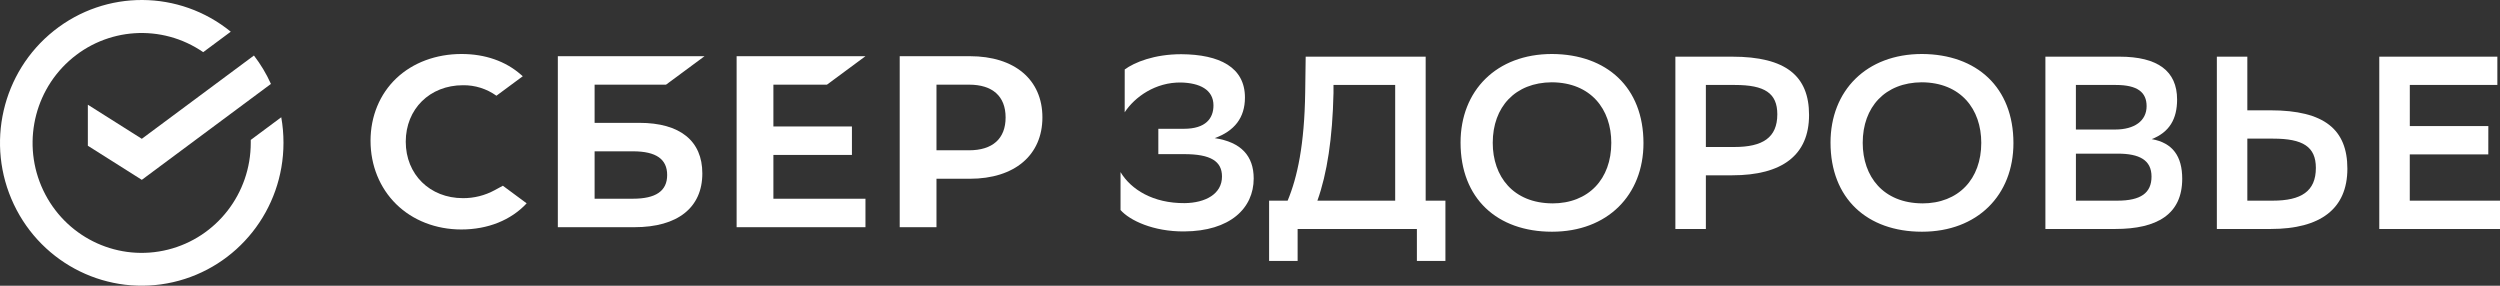
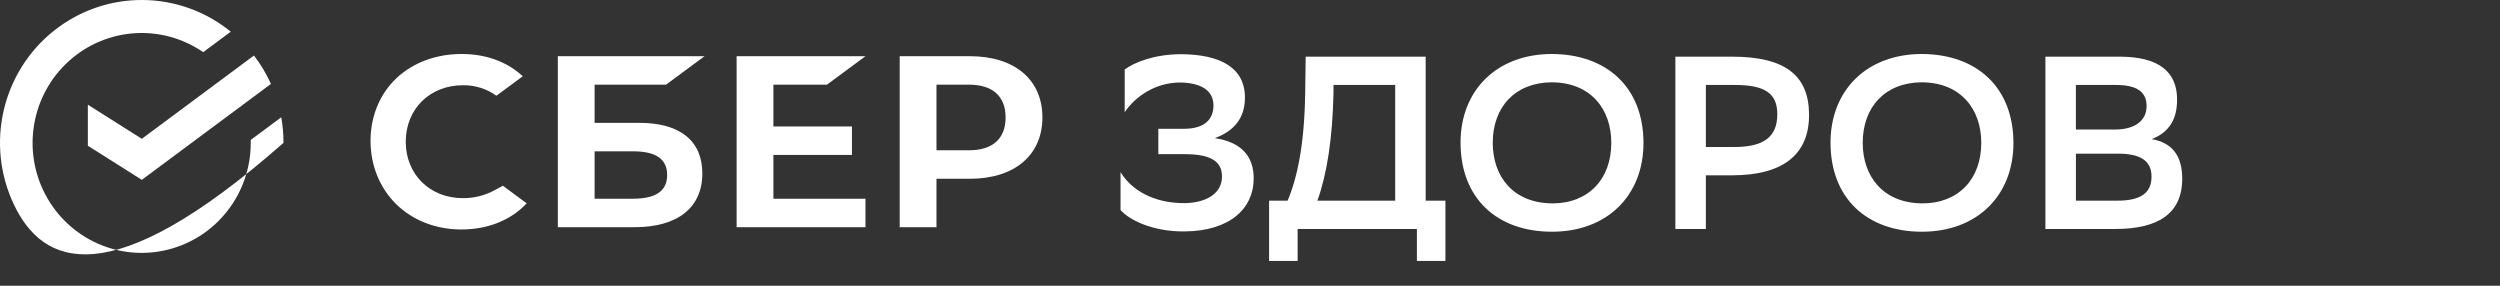
<svg xmlns="http://www.w3.org/2000/svg" width="280" height="32" viewBox="0 0 280 32" fill="none">
  <rect x="0" y="0" width="280" height="32" fill="#333333" stroke="none" />
-   <path d="M31.501 13.132C31.669 14.078 31.752 15.038 31.75 15.999C31.75 23.473 26.617 29.95 19.385 31.602C12.153 33.255 4.75 29.641 1.553 22.898C-1.645 16.156 0.215 8.08 6.033 3.447C11.851 -1.187 20.076 -1.144 25.846 3.549L22.758 5.842C18.12 2.649 11.92 3.055 7.731 6.824C3.541 10.594 2.441 16.758 5.065 21.762C7.69 26.767 13.361 29.324 18.812 27.959C24.263 26.594 28.088 21.66 28.084 15.999V15.671L31.501 13.132Z" fill="white" />
+   <path d="M31.501 13.132C31.669 14.078 31.752 15.038 31.75 15.999C12.153 33.255 4.75 29.641 1.553 22.898C-1.645 16.156 0.215 8.08 6.033 3.447C11.851 -1.187 20.076 -1.144 25.846 3.549L22.758 5.842C18.12 2.649 11.92 3.055 7.731 6.824C3.541 10.594 2.441 16.758 5.065 21.762C7.69 26.767 13.361 29.324 18.812 27.959C24.263 26.594 28.088 21.66 28.084 15.999V15.671L31.501 13.132Z" fill="white" />
  <path d="M55.408 21.298C54.317 21.892 53.094 22.2 51.852 22.193C48.14 22.193 45.444 19.534 45.444 15.87C45.444 12.206 48.14 9.546 51.852 9.546C53.194 9.527 54.507 9.939 55.599 10.722L58.553 8.538L58.357 8.372C56.633 6.851 54.328 6.047 51.693 6.047C48.835 6.047 46.242 7.015 44.389 8.77C42.538 10.526 41.5 13.019 41.5 15.768C41.5 18.518 42.523 21.048 44.378 22.869C46.234 24.69 48.828 25.701 51.667 25.701C54.636 25.701 57.228 24.662 58.986 22.773L56.321 20.802L55.408 21.298Z" fill="white" />
  <path fill-rule="evenodd" clip-rule="evenodd" d="M66.596 13.759H71.608C76.159 13.759 78.666 15.773 78.661 19.43C78.661 23.253 75.895 25.446 71.071 25.446H62.477V6.294H78.908L74.596 9.482H66.596V13.759ZM66.596 22.256H70.891C73.428 22.256 74.722 21.407 74.722 19.602C74.722 17.836 73.506 16.948 70.891 16.948H66.596V22.256Z" fill="white" />
  <path d="M96.932 6.294L92.62 9.482H86.62V14.165H95.416V17.354H86.62V22.256H96.932V25.446H82.501V6.294H96.932Z" fill="white" />
  <path fill-rule="evenodd" clip-rule="evenodd" d="M108.625 6.294H100.767V25.446H104.886V20.021H108.622C113.635 20.021 116.75 17.375 116.75 13.148C116.75 8.92 113.638 6.294 108.625 6.294ZM108.536 16.832H104.886V9.482H108.536C111.175 9.482 112.628 10.788 112.628 13.158C112.628 15.527 111.175 16.832 108.536 16.832Z" fill="white" />
  <path fill-rule="evenodd" clip-rule="evenodd" d="M173.825 6.047C179.971 6.075 184.069 9.796 184.069 16.027C184.069 21.843 180.052 25.952 173.825 25.952C167.679 25.952 163.582 22.23 163.582 15.971C163.582 10.151 167.6 6.047 173.825 6.047ZM173.853 22.781C177.922 22.781 180.465 20.051 180.465 15.999C180.465 12.221 178.171 9.244 173.8 9.217C169.703 9.244 167.187 11.974 167.187 15.999C167.187 19.773 169.482 22.75 173.853 22.777V22.781Z" fill="white" />
  <path fill-rule="evenodd" clip-rule="evenodd" d="M215.262 6.047C221.408 6.075 225.505 9.796 225.505 16.027C225.505 21.843 221.489 25.952 215.262 25.952C209.116 25.952 205.018 22.23 205.018 15.971C205.02 10.151 209.035 6.047 215.262 6.047ZM215.289 22.781C219.359 22.781 221.902 20.051 221.902 15.999C221.902 12.221 219.607 9.244 215.237 9.217C211.139 9.244 208.624 11.974 208.624 15.999C208.625 19.773 210.92 22.75 215.29 22.777L215.289 22.781Z" fill="white" />
  <path fill-rule="evenodd" clip-rule="evenodd" d="M229.085 25.645V6.347H237.388C241.65 6.347 243.835 7.945 243.835 11.143C243.835 13.348 242.961 14.81 240.994 15.582C243.343 15.995 244.409 17.511 244.409 20.02C244.409 24.018 241.568 25.645 236.923 25.645H229.085ZM236.897 14.507C239.055 14.507 240.42 13.542 240.42 11.887C240.42 10.344 239.409 9.516 236.979 9.516H232.5V14.507H236.897ZM237.146 22.474C239.766 22.474 240.97 21.619 240.97 19.771C240.97 17.924 239.605 17.208 237.201 17.208H232.503V22.474H237.146Z" fill="white" />
-   <path fill-rule="evenodd" clip-rule="evenodd" d="M251.701 12.356H254.297C260.36 12.356 262.906 14.534 262.906 18.89C262.906 23.383 259.901 25.645 254.329 25.645H248.288V6.347H251.701V12.356ZM251.701 15.527V22.474H254.542C257.739 22.474 259.377 21.426 259.377 18.807C259.377 16.436 257.93 15.527 254.597 15.527H251.701Z" fill="white" />
-   <path d="M269.894 17.291H278.69L278.694 14.12H269.898V9.516H279.704V6.347H266.479V25.645H280V22.474H269.894V17.291Z" fill="white" />
  <path fill-rule="evenodd" clip-rule="evenodd" d="M191.057 25.645V19.634H194.005C199.61 19.634 202.614 17.374 202.614 12.88C202.614 8.524 200.041 6.347 194.005 6.347H187.642V25.645H191.057ZM191.057 16.463V9.516H194.307C197.64 9.516 199.059 10.427 199.059 12.798C199.059 15.416 197.421 16.463 194.252 16.463H191.057Z" fill="white" />
  <path fill-rule="evenodd" clip-rule="evenodd" d="M144.215 22.474C145.307 19.855 146.099 16.215 146.182 10.344L146.236 6.347H159.675V22.474H161.887V29.228H158.692V25.645H145.334V29.228H142.139V22.474H144.215ZM147.548 22.474H156.26V9.516H149.351V10.427C149.241 15.471 148.636 19.442 147.548 22.474Z" fill="white" />
  <path d="M125.968 7.78C127.061 6.98 129.273 6.071 132.305 6.071C136.593 6.099 139.434 7.532 139.434 10.923C139.434 13.183 138.26 14.672 136.047 15.471C138.997 15.912 140.414 17.456 140.414 19.993C140.414 23.329 137.765 25.893 132.629 25.92C129.159 25.948 126.516 24.679 125.5 23.522V19.276C126.674 21.234 129.159 22.777 132.684 22.75C135.006 22.722 136.863 21.73 136.863 19.772C136.863 18.063 135.606 17.263 132.629 17.263H129.733V14.424H132.603C135.061 14.424 135.908 13.239 135.908 11.805C135.908 10.013 134.324 9.296 132.302 9.241C129.408 9.187 127.086 10.868 125.965 12.576L125.968 7.78Z" fill="white" />
  <path d="M28.441 6.218C29.196 7.2 29.834 8.267 30.344 9.398L15.883 20.142L9.839 16.323V11.727L15.883 15.546L28.441 6.218Z" fill="white" />
</svg>